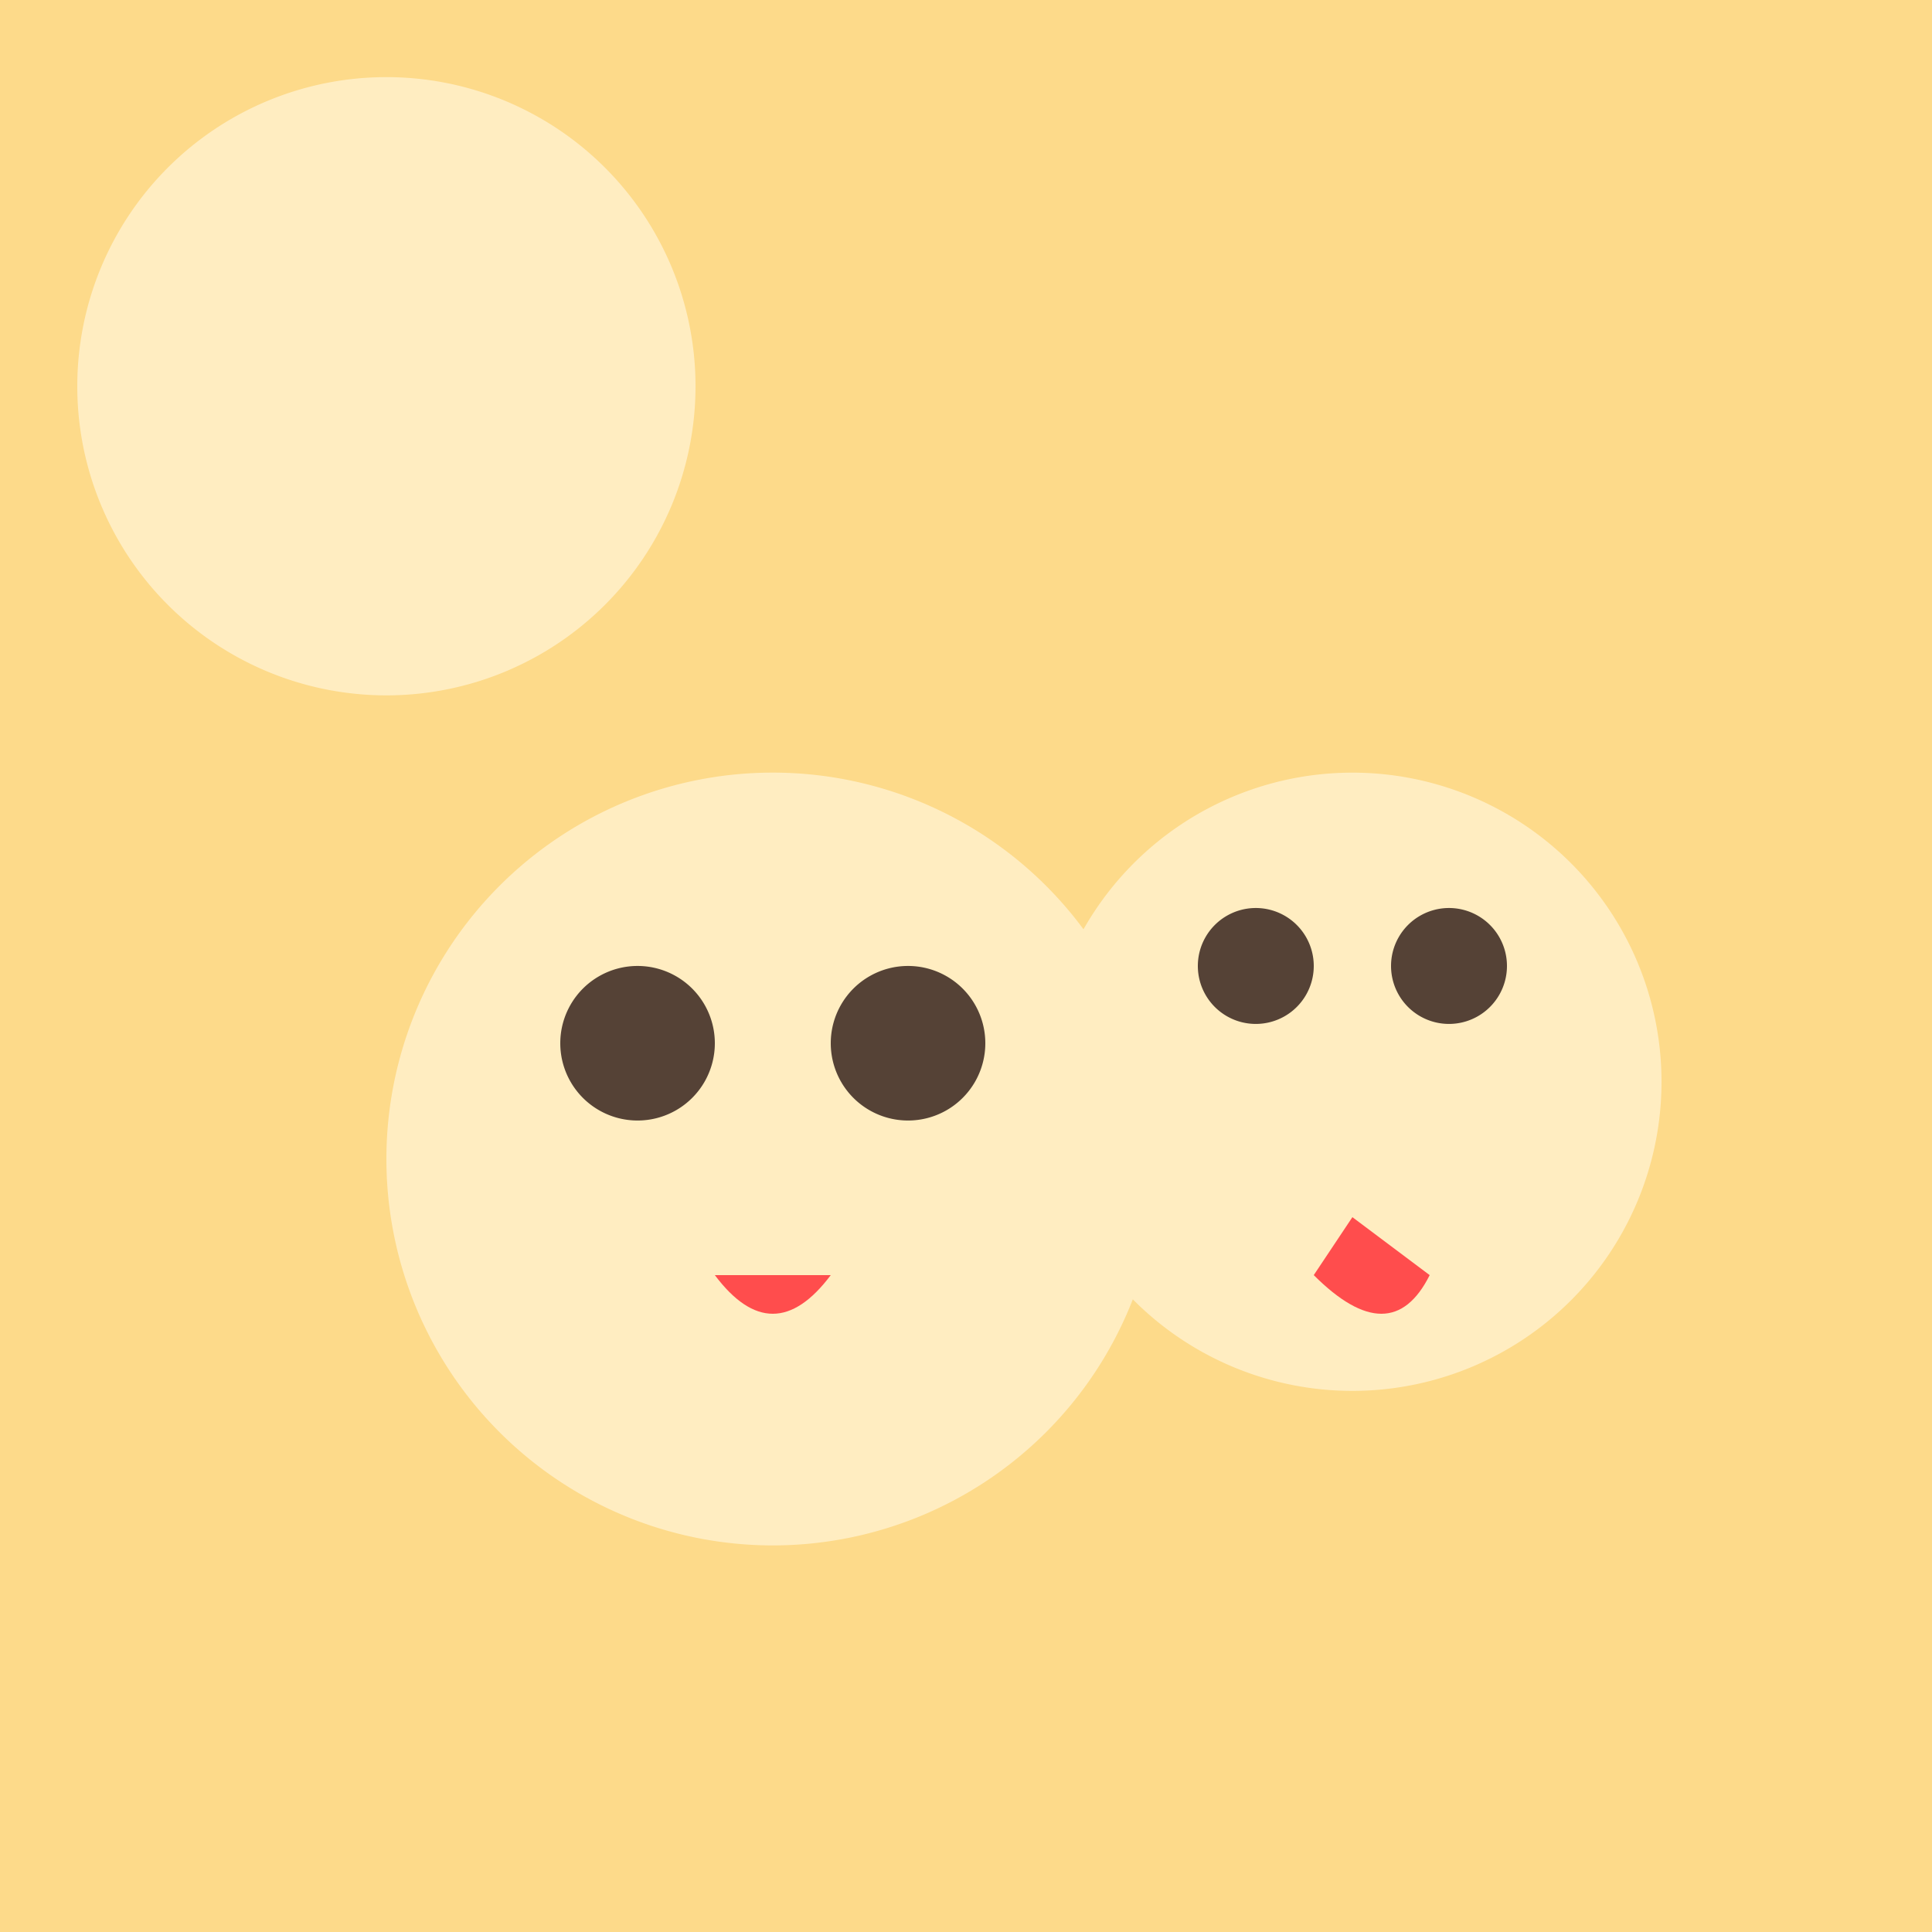
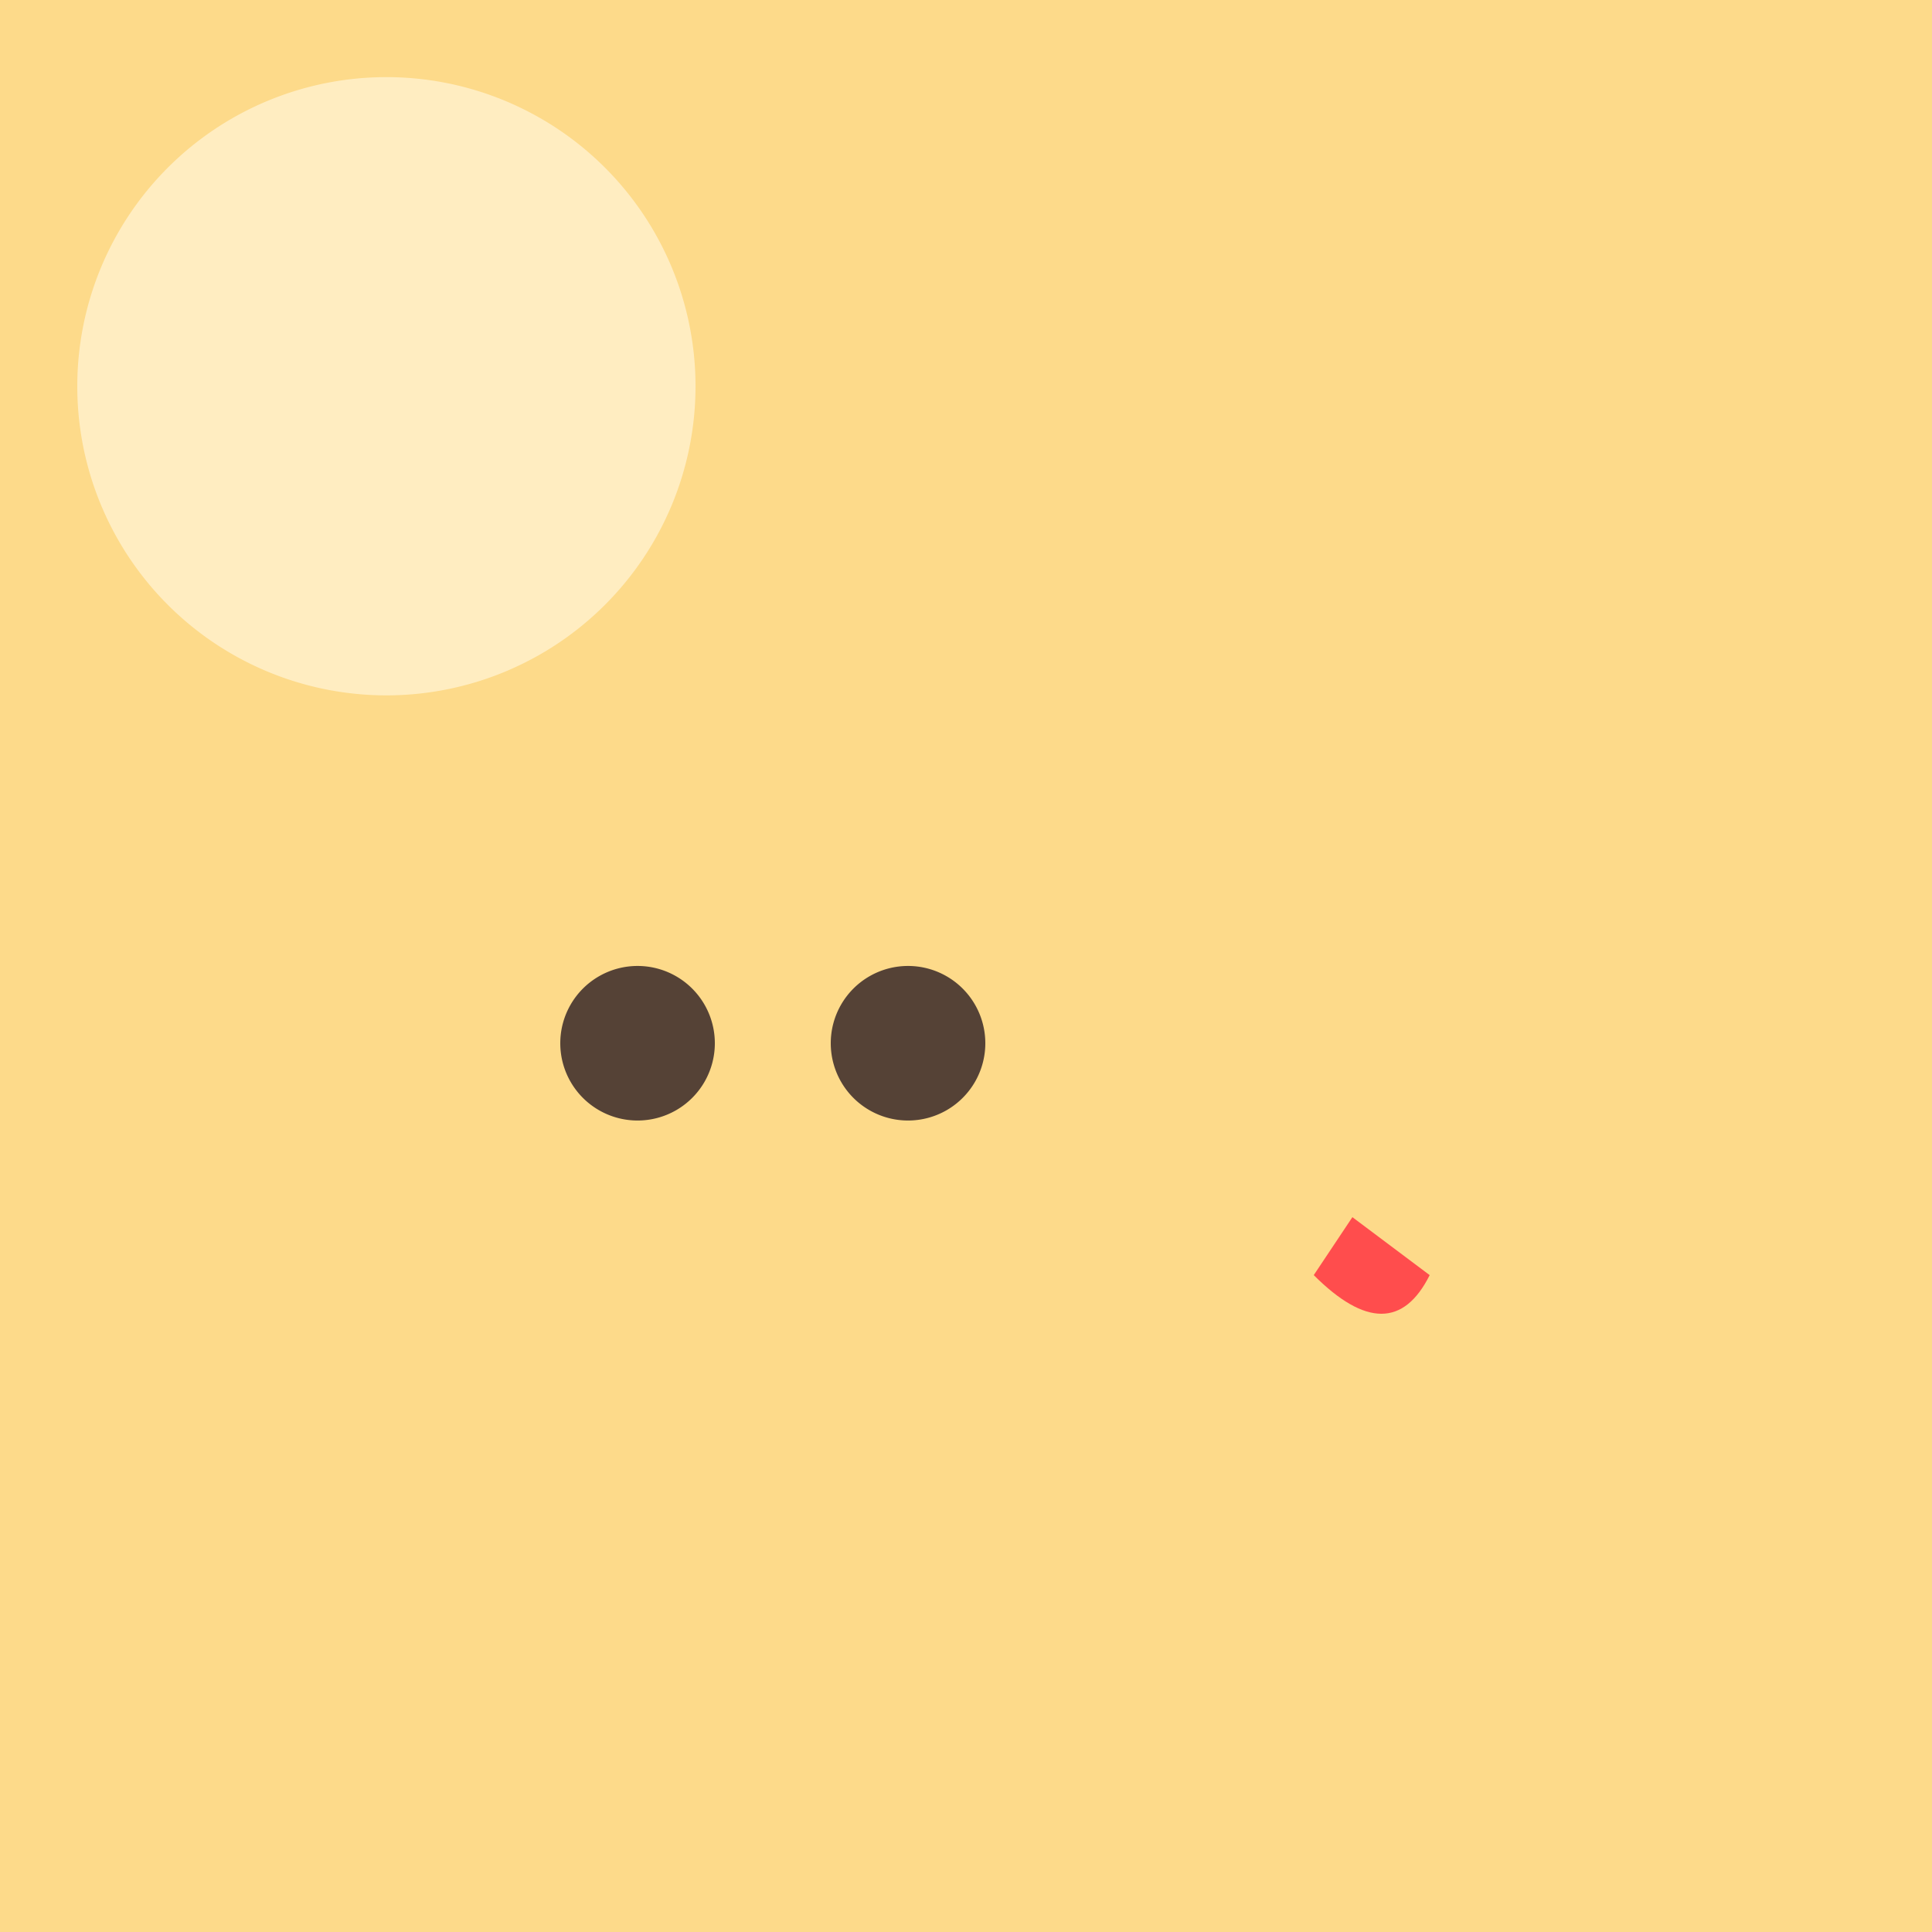
<svg xmlns="http://www.w3.org/2000/svg" width="500" height="500">
  <defs />
  <g>
    <rect fill="#FDDA8A" stroke="none" x="0" y="0" width="512" height="512" />
    <path fill="#FFEDC1" stroke="none" paint-order="stroke fill markers" d=" M 180 100 A 80 80 0 1 1 180 99.92" />
-     <path fill="#FFEDC1" stroke="none" paint-order="stroke fill markers" d=" M 300 300 A 100 100 0 1 1 300 299.9" />
    <path fill="#554236" stroke="none" paint-order="stroke fill markers" d=" M 185 270 A 20 20 0 1 1 185 269.98" />
    <path fill="#554236" stroke="none" paint-order="stroke fill markers" d=" M 255 270 A 20 20 0 1 1 255 269.98" />
-     <path fill="#FF4D4D" stroke="none" paint-order="stroke fill markers" d=" M 215 330 L 185 330 Q 200 350 215 330" />
-     <path fill="#FFEDC1" stroke="none" paint-order="stroke fill markers" d=" M 430 280 A 80 80 0 1 1 430 279.92" />
-     <path fill="#554236" stroke="none" paint-order="stroke fill markers" d=" M 340 250 A 15 15 0 1 1 340 249.985" />
-     <path fill="#554236" stroke="none" paint-order="stroke fill markers" d=" M 390 250 A 15 15 0 1 1 390 249.985" />
    <path fill="#FF4D4D" stroke="none" paint-order="stroke fill markers" d=" M 350 315 L 340 330 Q 360 350 370 330" />
  </g>
</svg>